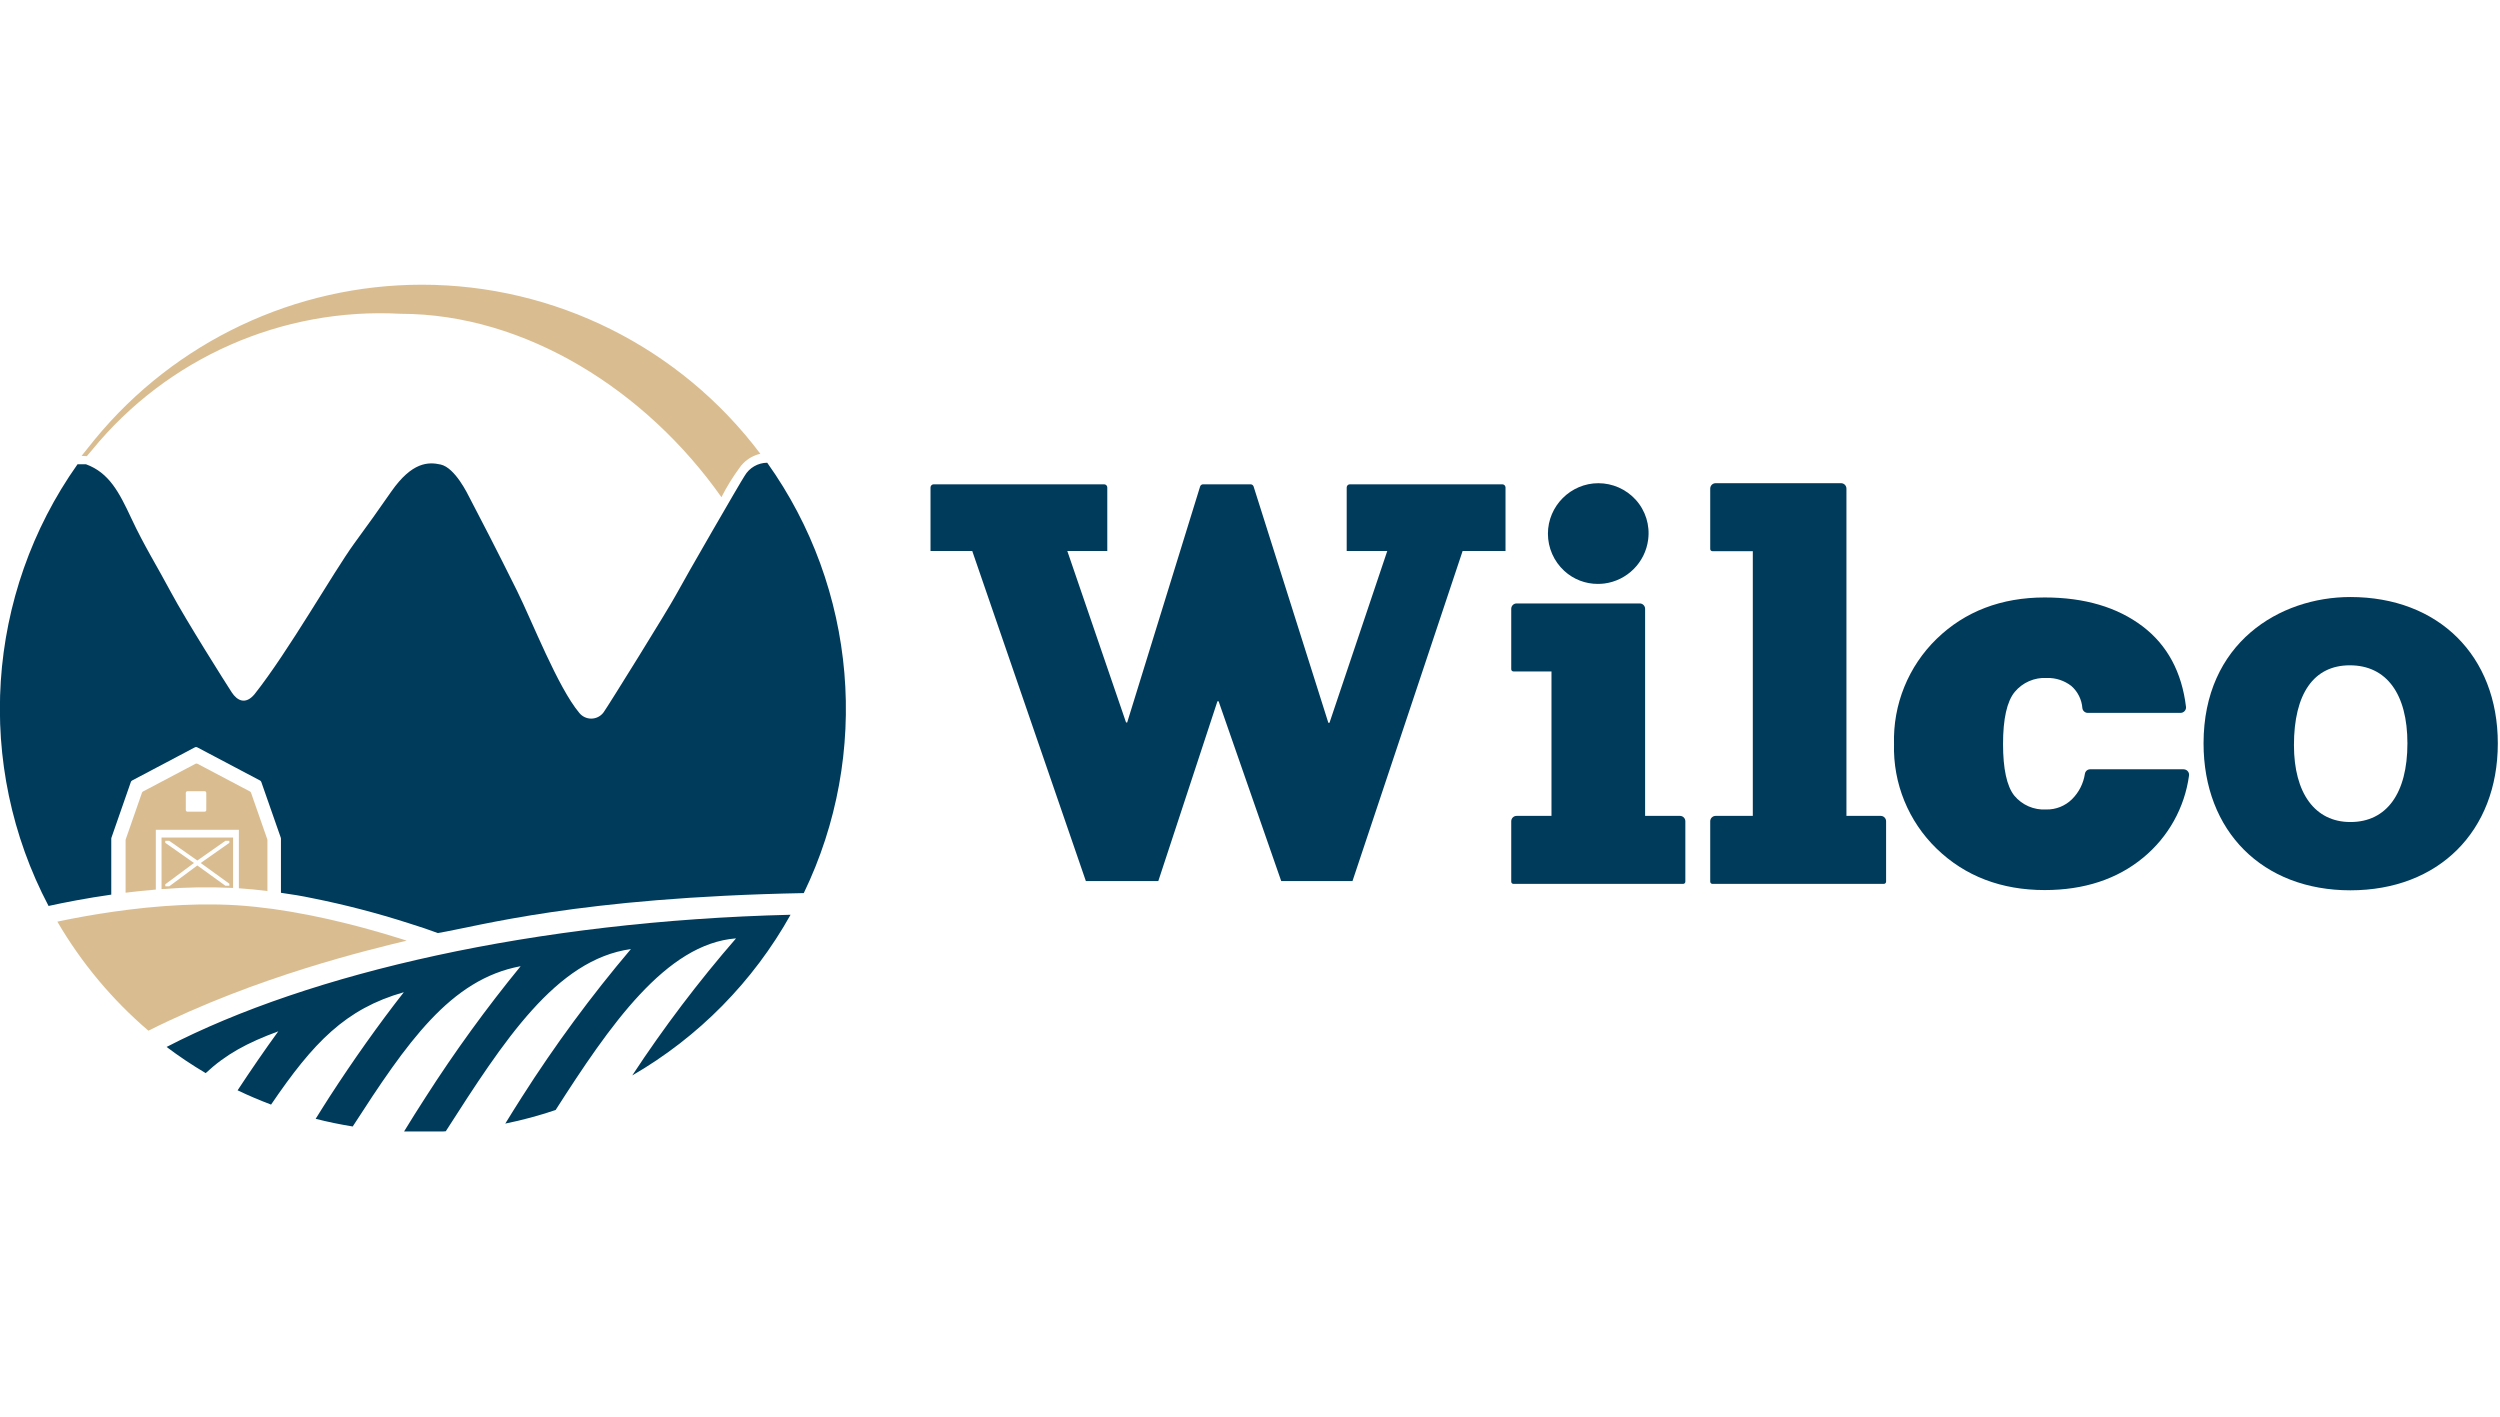
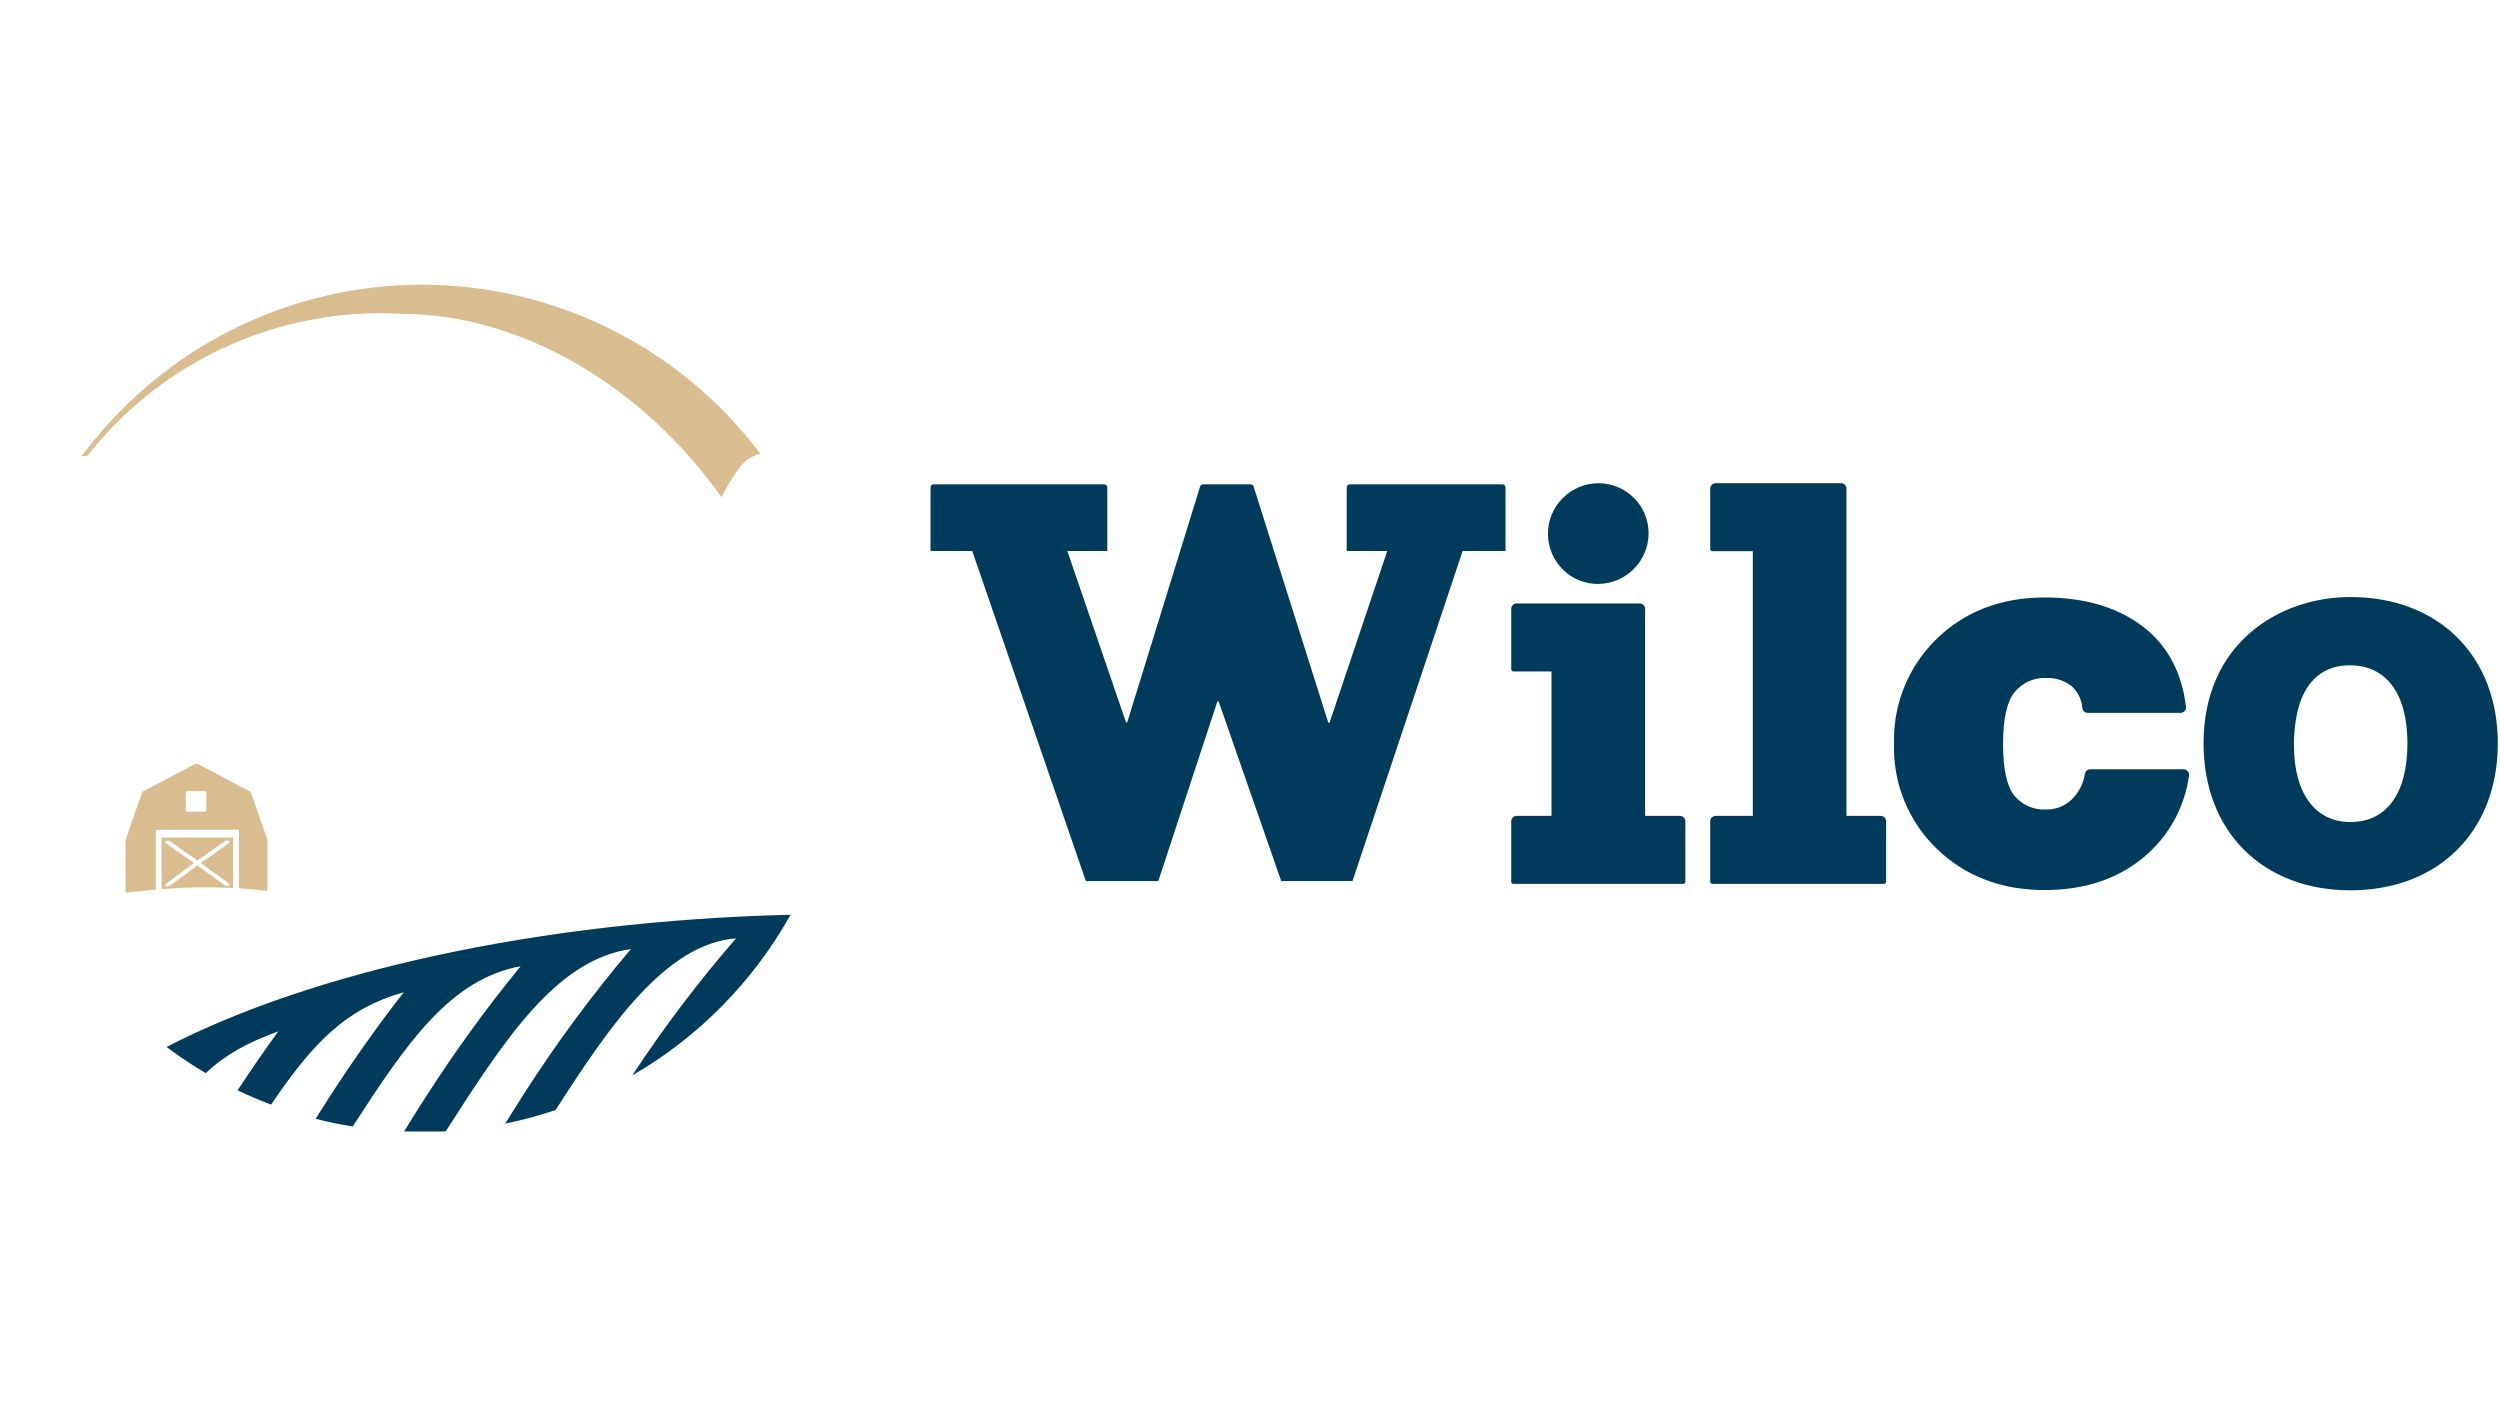
<svg xmlns="http://www.w3.org/2000/svg" width="100%" height="100%" viewBox="0 0 247 140" version="1.1" xml:space="preserve" style="fill-rule:evenodd;clip-rule:evenodd;stroke-linejoin:round;stroke-miterlimit:2;">
  <g transform="matrix(1,0,0,1,0,-0.09)">
    <g id="logo-WilcoStores">
        </g>
    <g id="Artboard1" transform="matrix(0.848,0,0,1.006,-24.405,-208.522)">
      <rect x="28.766" y="207.337" width="291.14" height="139.145" style="fill:none;" />
      <clipPath id="_clip1">
        <rect x="28.766" y="207.337" width="291.14" height="139.145" />
      </clipPath>
      <g clip-path="url(#_clip1)">
        <g transform="matrix(0.703,0,0,0.593,28.724,235.328)">
          <g id="Path_146955" transform="matrix(1,0,0,1,151.368,19.395)">
            <path d="M113.529,30.159C113.884,30.158 114.239,30.137 114.592,30.096C118.374,29.614 121.376,26.615 121.862,22.833C122.184,20.425 121.421,17.995 119.782,16.202C118.199,14.47 115.957,13.482 113.611,13.482C109.025,13.482 105.251,17.255 105.251,21.842C105.251,24.187 106.238,26.427 107.968,28.01C109.483,29.403 111.47,30.171 113.528,30.159" style="fill:rgb(0,59,92);fill-rule:nonzero;" />
          </g>
          <g id="Path_146956" transform="matrix(1,0,0,1,147.781,31.144)">
            <path d="M130.726,56.83L124.944,56.83L124.944,22.53C124.943,22.045 124.544,21.646 124.059,21.645L103.646,21.645C103.16,21.644 102.759,22.044 102.758,22.53L102.758,32.545C102.758,32.744 102.922,32.908 103.121,32.908L109.428,32.908L109.428,56.83L103.646,56.83C103.16,56.829 102.759,57.229 102.758,57.715L102.758,67.729C102.758,67.928 102.922,68.092 103.121,68.092L131.25,68.092C131.449,68.091 131.612,67.928 131.613,67.729L131.613,57.716C131.612,57.23 131.211,56.83 130.725,56.831" style="fill:rgb(0,59,92);fill-rule:nonzero;" />
          </g>
          <g id="Path_146957" transform="matrix(1,0,0,1,167.237,19.395)">
            <path d="M144.541,68.58L138.856,68.58L138.856,14.368C138.855,13.881 138.455,13.481 137.968,13.48L117.168,13.48C116.681,13.481 116.281,13.881 116.28,14.368L116.28,24.381C116.281,24.581 116.446,24.745 116.646,24.744L123.338,24.744L123.338,68.58L117.168,68.58C116.682,68.581 116.282,68.979 116.28,69.465L116.28,79.479C116.281,79.679 116.446,79.843 116.646,79.842L145.065,79.842C145.264,79.841 145.427,79.678 145.428,79.479L145.428,69.465C145.427,68.979 145.026,68.579 144.54,68.58" style="fill:rgb(0,59,92);fill-rule:nonzero;" />
          </g>
          <g id="Path_146958" transform="matrix(1,0,0,1,215.472,30.517)">
            <path d="M174.142,21.21C162.421,21.21 149.805,28.795 149.805,45.449C149.805,60.004 159.585,69.783 174.142,69.783C188.755,69.783 198.574,60.003 198.574,45.449C198.574,30.949 188.755,21.21 174.142,21.21M174.142,58.475C168.286,58.475 164.787,53.714 164.787,45.74C164.787,37.214 168.075,32.519 174.045,32.519C180.113,32.519 183.593,37.233 183.593,45.449C183.593,53.726 180.147,58.475 174.143,58.475" style="fill:rgb(0,59,92);fill-rule:nonzero;" />
          </g>
          <g id="Path_146959" transform="matrix(1,0,0,1,185.207,30.557)">
            <path d="M176.778,49.7L161.272,49.7C160.847,49.703 160.481,50.013 160.409,50.432C160.169,52.036 159.417,53.52 158.265,54.661C157.133,55.776 155.596,56.388 154.007,56.356C151.968,56.482 149.987,55.621 148.688,54.044C147.461,52.483 146.839,49.613 146.839,45.511C146.839,41.353 147.488,38.456 148.771,36.895C150.076,35.323 152.053,34.462 154.092,34.576C155.559,34.532 156.997,35 158.157,35.898C159.226,36.837 159.885,38.159 159.989,39.578C160.044,40.016 160.418,40.351 160.86,40.356L176.273,40.356C176.764,40.352 177.167,39.947 177.167,39.456C177.167,39.423 177.165,39.389 177.161,39.356C176.473,33.615 174.061,29.137 169.991,26.043C165.801,22.855 160.336,21.243 153.744,21.243C146.559,21.243 140.536,23.543 135.844,28.089C131.147,32.646 128.578,38.976 128.771,45.517C128.589,52.03 131.159,58.327 135.844,62.854C140.534,67.397 146.555,69.702 153.744,69.702C160.282,69.702 165.782,67.89 170.091,64.317C174.232,60.904 176.938,56.052 177.663,50.735C177.669,50.692 177.672,50.649 177.672,50.606C177.672,50.114 177.27,49.709 176.778,49.706" style="fill:rgb(0,59,92);fill-rule:nonzero;" />
          </g>
          <g id="Path_146960" transform="matrix(1,0,0,1,91.001,19.503)">
            <path d="M158.066,13.555L132.79,13.555C132.503,13.556 132.268,13.791 132.268,14.078C132.268,14.078 132.268,14.079 132.268,14.079L132.268,24.6L138.992,24.6L129.417,53.053L129.227,53.053L116.84,13.921C116.771,13.704 116.568,13.555 116.34,13.555L108.472,13.555C108.243,13.555 108.04,13.705 107.972,13.923L95.888,53L95.7,53L85.965,24.6L92.591,24.6L92.591,14.079C92.591,14.079 92.591,14.078 92.591,14.078C92.591,13.791 92.356,13.556 92.069,13.555L63.818,13.555C63.531,13.555 63.294,13.792 63.294,14.079L63.294,24.6L70.21,24.6L89.038,79.261L101.047,79.261L110.847,49.483L111.037,49.483L121.414,79.261L133.23,79.261L151.481,24.6L158.59,24.6L158.59,14.079C158.589,13.792 158.353,13.556 158.066,13.555" style="fill:rgb(0,59,92);fill-rule:nonzero;" />
          </g>
          <g id="Path_146961" transform="matrix(1,0,0,1,0,17.396)">
-             <path d="M127.227,12.091C125.682,12.103 124.254,12.934 123.481,14.271C122.881,15.147 113.681,31.055 112.106,33.984C110.813,36.384 100.839,52.431 100.112,53.428C99.634,54.081 98.872,54.468 98.063,54.468C97.303,54.468 96.582,54.127 96.1,53.54C92.532,49.3 88.238,38.279 85.779,33.326C82.34,26.397 79.665,21.249 77.879,17.84C77.618,17.34 75.511,12.921 73.114,12.387C71.07,11.933 68.378,11.936 64.934,16.855C61.49,21.774 62.349,20.545 58.783,25.466C55.217,30.387 47.941,43.254 42.247,50.448C40.769,52.201 39.394,51.509 38.489,50.126C37.584,48.743 30.831,38.059 28.456,33.618C26.081,29.177 23.93,25.76 21.874,21.358C19.818,16.956 18.157,13.749 14.336,12.347L12.926,12.347C-2.297,33.848 -4.157,62.19 8.126,85.496C10.65,84.94 14.347,84.211 18.674,83.596C18.623,83.603 18.574,83.608 18.52,83.616L18.52,74.344C18.519,74.295 18.528,74.246 18.544,74.2L21.768,64.955C21.805,64.853 21.879,64.768 21.975,64.716L32.375,59.226C32.501,59.162 32.649,59.162 32.775,59.226L43.175,64.716C43.272,64.767 43.346,64.852 43.382,64.955L46.617,74.2C46.632,74.246 46.64,74.295 46.641,74.344L46.641,83.316C48.451,83.567 50.187,83.853 51.767,84.192L51.779,84.192C57.231,85.281 62.617,86.68 67.909,88.384C69.689,88.935 71.309,89.484 72.643,89.984C79.435,88.852 95.77,84.084 133.291,83.365C144.436,60.314 142.105,32.921 127.226,12.084" style="fill:rgb(0,59,92);fill-rule:nonzero;" />
-           </g>
+             </g>
          <g id="Path_146962" transform="matrix(1,0,0,1,18.158,58.898)">
-             <path d="M12.666,40.973C13.032,40.958 13.399,40.946 13.766,40.936C13.4,40.948 13.034,40.958 12.666,40.973" style="fill:rgb(48,56,61);fill-rule:nonzero;" />
+             <path d="M12.666,40.973C13.4,40.948 13.034,40.958 12.666,40.973" style="fill:rgb(48,56,61);fill-rule:nonzero;" />
          </g>
          <g id="Path_146963" transform="matrix(1,0,0,1,19.363,58.874)">
-             <path d="M15.387,40.919C14.758,40.919 14.13,40.925 13.504,40.936C14.131,40.926 14.758,40.916 15.387,40.919" style="fill:rgb(48,56,61);fill-rule:nonzero;" />
-           </g>
+             </g>
          <g id="Path_146964" transform="matrix(1,0,0,1,7.997,0)">
            <path d="M7.816,25.59C21.137,9.399 41.038,0.001 62.005,0.001C84.045,0.001 104.845,10.385 118.091,28C116.646,28.33 115.382,29.204 114.562,30.439C113.466,31.943 112.491,33.533 111.648,35.192C99.227,17.579 79.209,4.819 58.455,4.819C38.819,3.748 19.81,12.132 7.36,27.354L6.47,28.4L5.6,28.349L7.816,25.59Z" style="fill:rgb(217,189,145);fill-rule:nonzero;" />
          </g>
          <g id="Path_146965" transform="matrix(1,0,0,1,16.307,61.562)">
            <path d="M114.785,42.787C72.511,43.821 35.107,52.41 11.38,64.68C13.459,66.243 15.623,67.69 17.862,69.014C21.213,65.9 24.708,64 29.893,62.092C27.615,65.223 25.367,68.499 23.15,71.862C24.957,72.73 26.813,73.513 28.698,74.228C35.707,63.936 41.021,58.369 50.698,55.615C46.506,60.973 42.348,66.826 38.338,73.015C37.58,74.183 36.838,75.388 36.087,76.581C38.099,77.098 40.15,77.515 42.228,77.852C51.2,63.985 58.39,53.469 70.06,51.306C64.389,58.236 59.123,65.489 54.291,73.028C53.091,74.881 51.907,76.765 50.738,78.679L57.184,78.679C57.34,78.669 57.494,78.652 57.652,78.642C67.231,63.722 75.908,50.2 88.336,48.467C81.75,56.233 75.701,64.439 70.231,73.028C69.314,74.455 68.412,75.913 67.512,77.374C70.338,76.798 73.126,76.046 75.858,75.121C84.806,61.161 94.127,47.587 105.758,46.697C99.523,53.87 93.777,61.454 88.558,69.397C99.535,63.053 108.598,53.862 114.787,42.797" style="fill:rgb(0,59,92);fill-rule:nonzero;" />
          </g>
          <g id="Path_146966" transform="matrix(1,0,0,1,5.626,60.551)">
-             <path d="M61.843,48.083C61.443,47.954 61.019,47.82 60.58,47.683L60.38,47.622C59.714,47.415 59.007,47.2 58.273,46.983L57.239,46.683C56.939,46.595 56.639,46.51 56.324,46.42C55.69,46.242 55.041,46.064 54.373,45.883C54.146,45.824 53.912,45.764 53.683,45.703C53.093,45.55 52.493,45.396 51.883,45.242C51.683,45.193 51.483,45.142 51.283,45.093C50.5,44.9 49.702,44.713 48.888,44.53C48.703,44.489 48.512,44.45 48.325,44.408C47.574,44.242 46.811,44.081 46.04,43.925C45.913,43.901 45.789,43.874 45.66,43.847C44.794,43.676 43.916,43.515 43.033,43.364C42.84,43.33 42.645,43.298 42.453,43.264C41.612,43.123 40.768,42.992 39.922,42.871C39.846,42.861 39.771,42.849 39.695,42.837C38.795,42.715 37.9,42.608 37.003,42.513C36.791,42.489 36.581,42.469 36.369,42.447C35.457,42.357 34.547,42.276 33.64,42.22C32.733,42.164 31.83,42.132 30.923,42.108C30.677,42.108 30.423,42.098 30.182,42.096C29.426,42.084 28.668,42.081 27.911,42.096L27.433,42.096C26.533,42.111 25.626,42.142 24.733,42.181L24.133,42.213C23.389,42.252 22.652,42.298 21.921,42.35C21.721,42.365 21.528,42.377 21.331,42.394C20.451,42.462 19.578,42.538 18.721,42.623C18.614,42.635 18.509,42.647 18.402,42.657C17.649,42.735 16.907,42.819 16.178,42.908C15.963,42.932 15.746,42.959 15.534,42.986C14.79,43.079 14.056,43.176 13.346,43.279L13.139,43.308C12.388,43.415 11.661,43.527 10.951,43.642L10.234,43.759C9.744,43.839 9.266,43.922 8.8,44.003C8.578,44.042 8.351,44.081 8.137,44.12C7.564,44.223 7.014,44.325 6.488,44.427C6.171,44.488 5.869,44.549 5.569,44.607C5.35,44.651 5.132,44.695 4.923,44.739C4.591,44.805 4.262,44.873 3.957,44.939C7.939,51.763 13.042,57.869 19.05,63C37.175,53.918 55.708,49.592 61.844,48.082" style="fill:rgb(217,189,145);fill-rule:nonzero;" />
-           </g>
+             </g>
          <g id="Path_146967" transform="matrix(1,0,0,1,12.299,46.785)">
            <path d="M32.082,45.077L29.382,37.348C29.352,37.262 29.29,37.191 29.209,37.148L20.515,32.561C20.409,32.505 20.282,32.505 20.176,32.561L11.482,37.148C11.402,37.191 11.34,37.262 11.309,37.348L8.616,45.077C8.602,45.115 8.594,45.155 8.594,45.196L8.594,53.912C10.204,53.712 11.881,53.536 13.606,53.393L13.606,43.493L27.37,43.493L27.37,53.177C28.945,53.277 30.526,53.443 32.101,53.635L32.101,45.2C32.1,45.16 32.094,45.119 32.081,45.081M21.966,40.224C21.966,40.224 21.966,40.225 21.966,40.225C21.966,40.371 21.845,40.492 21.699,40.492C21.699,40.492 21.698,40.492 21.698,40.492L18.844,40.492C18.844,40.492 18.843,40.492 18.843,40.492C18.697,40.492 18.576,40.371 18.576,40.225C18.576,40.225 18.576,40.224 18.576,40.224L18.576,37.371C18.576,37.371 18.576,37.37 18.576,37.37C18.576,37.224 18.697,37.103 18.843,37.103C18.843,37.103 18.844,37.103 18.844,37.103L21.7,37.103C21.7,37.103 21.701,37.103 21.701,37.103C21.847,37.103 21.968,37.224 21.968,37.37C21.968,37.37 21.968,37.371 21.968,37.371L21.966,40.224Z" style="fill:rgb(217,189,145);fill-rule:nonzero;" />
          </g>
          <g id="Path_146968" transform="matrix(1,0,0,1,15.814,54.017)">
            <path d="M11.037,46.081C14.981,45.768 18.942,45.706 22.894,45.893L22.894,37.543L11.037,37.543L11.037,46.081ZM11.661,45.281L16.412,41.759L11.661,38.423L11.661,38.086L12.317,38.086L16.968,41.349L21.621,38.086L22.275,38.086L22.275,38.423L17.524,41.759L22.275,45.188L22.275,45.525L21.621,45.525L16.968,42.169L12.317,45.62L11.661,45.62L11.661,45.281Z" style="fill:rgb(217,189,145);fill-rule:nonzero;" />
          </g>
        </g>
      </g>
    </g>
  </g>
</svg>